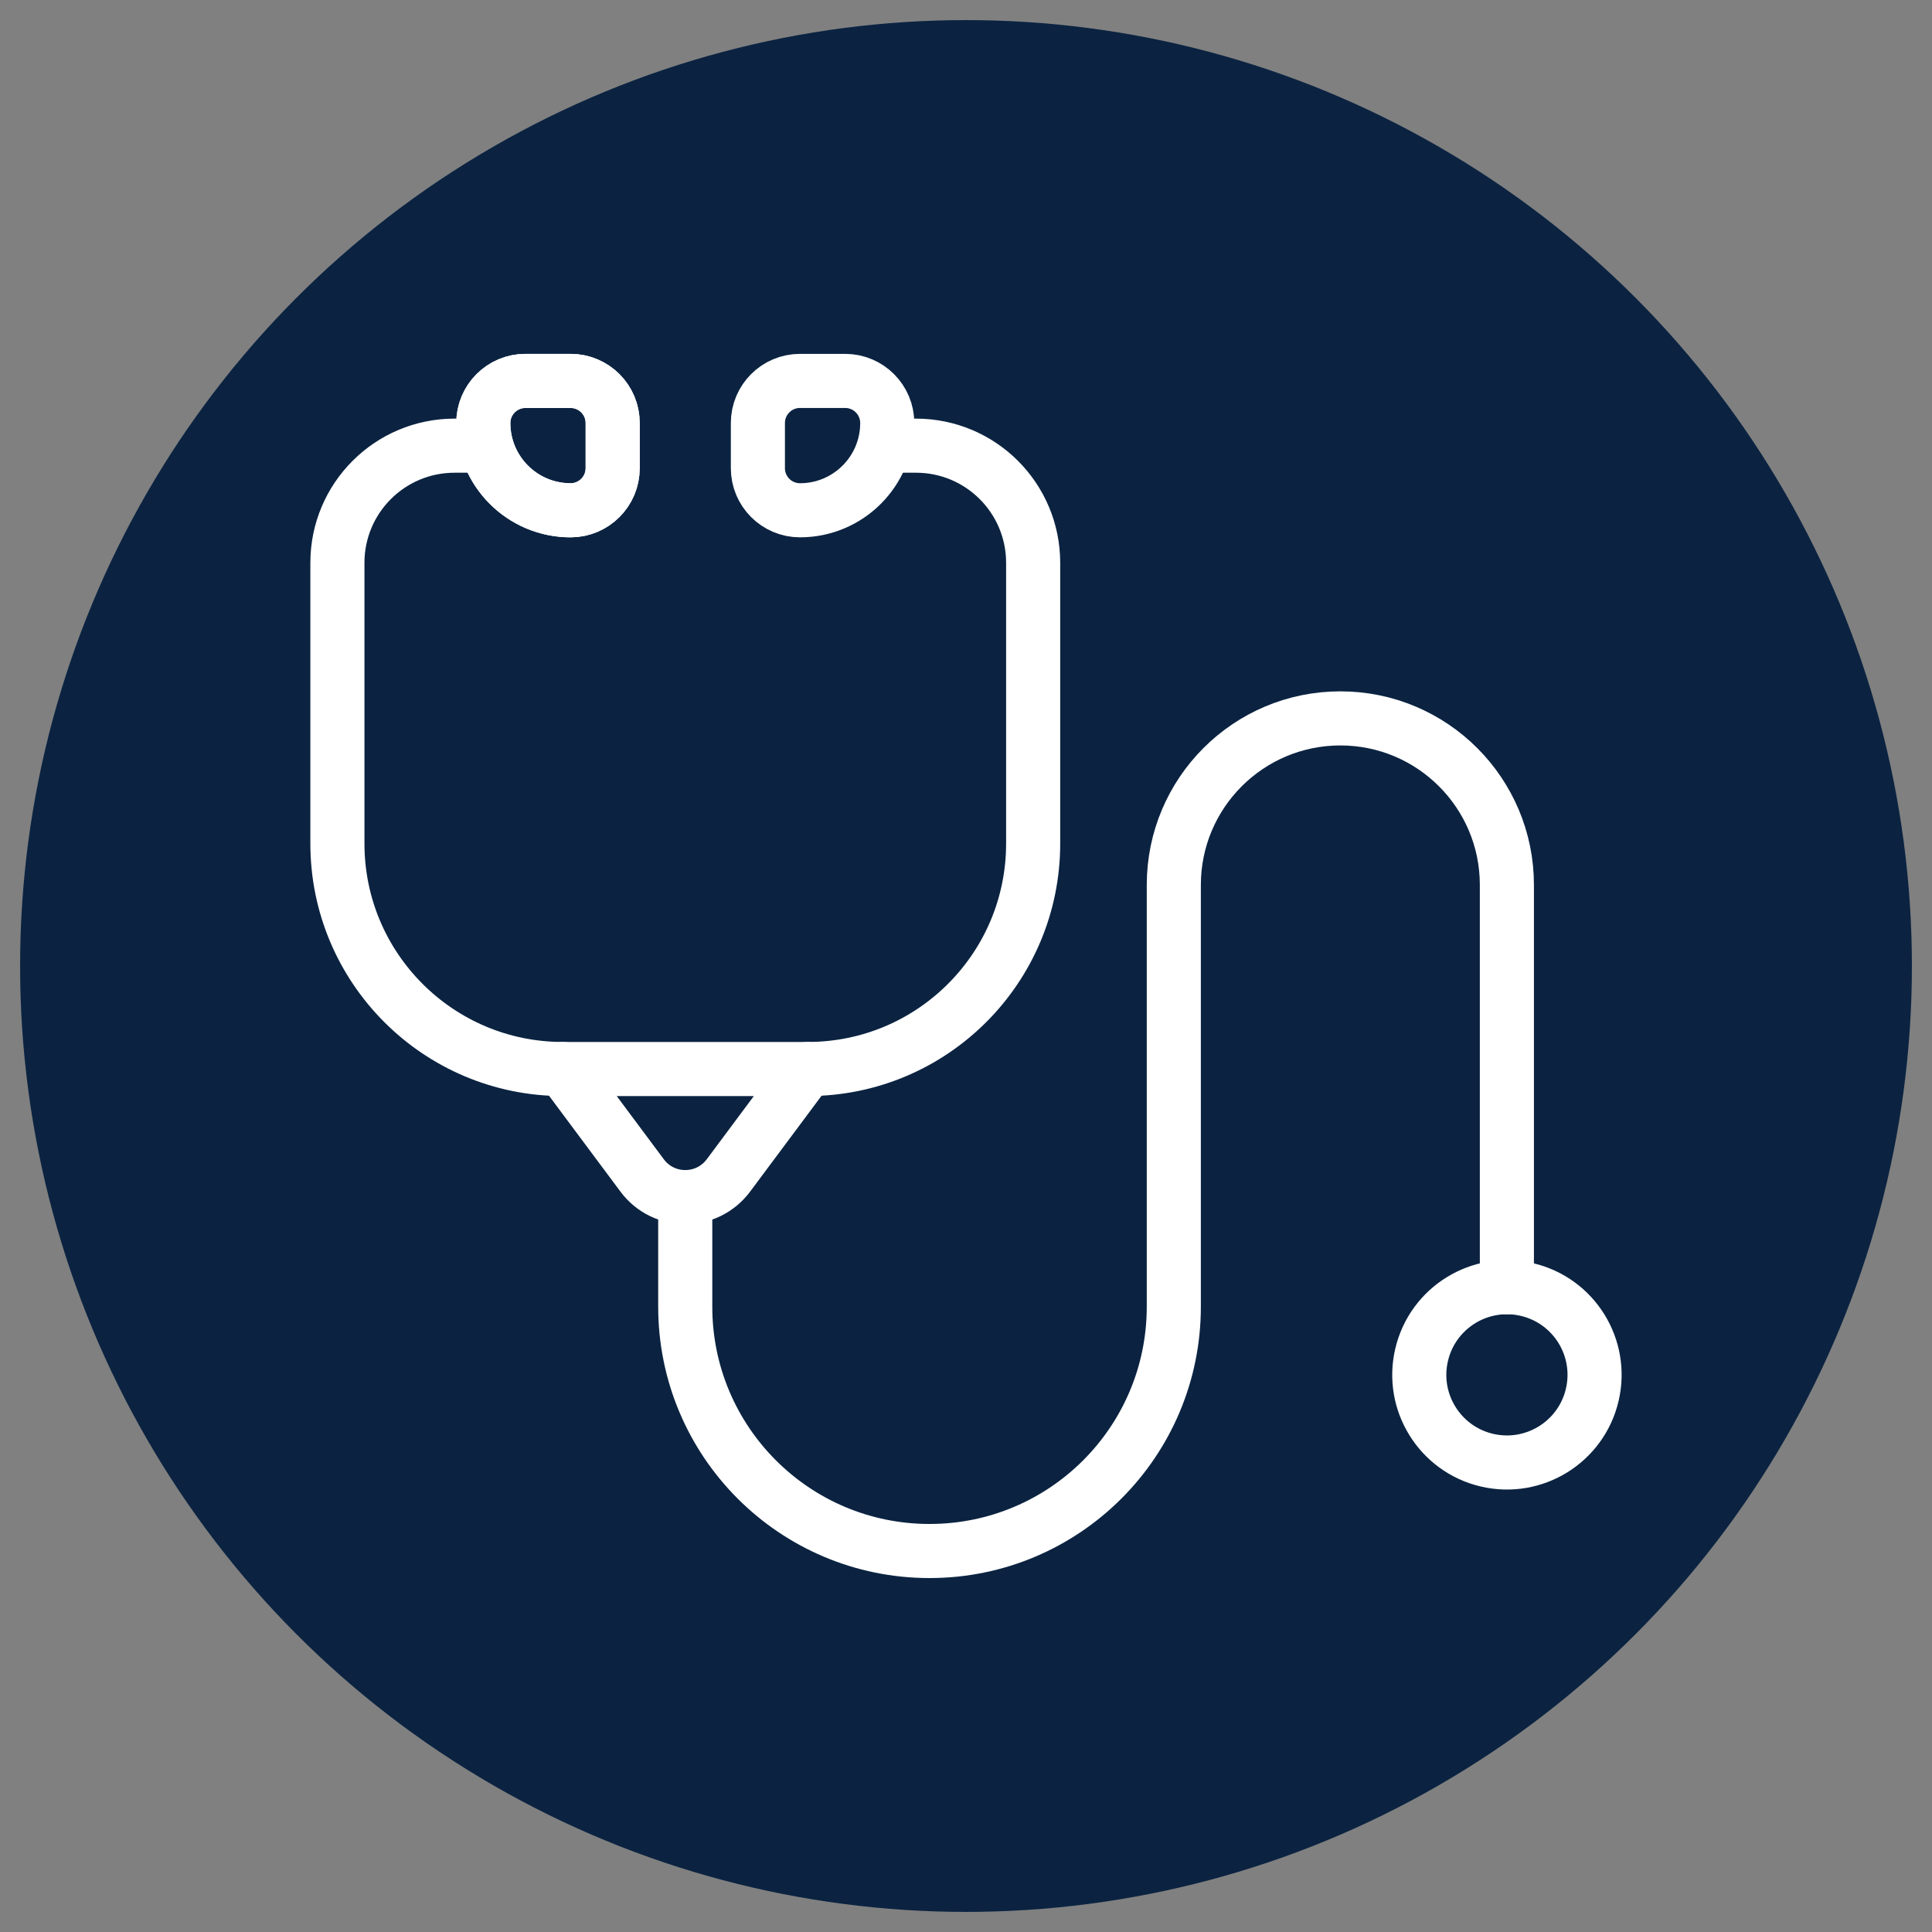
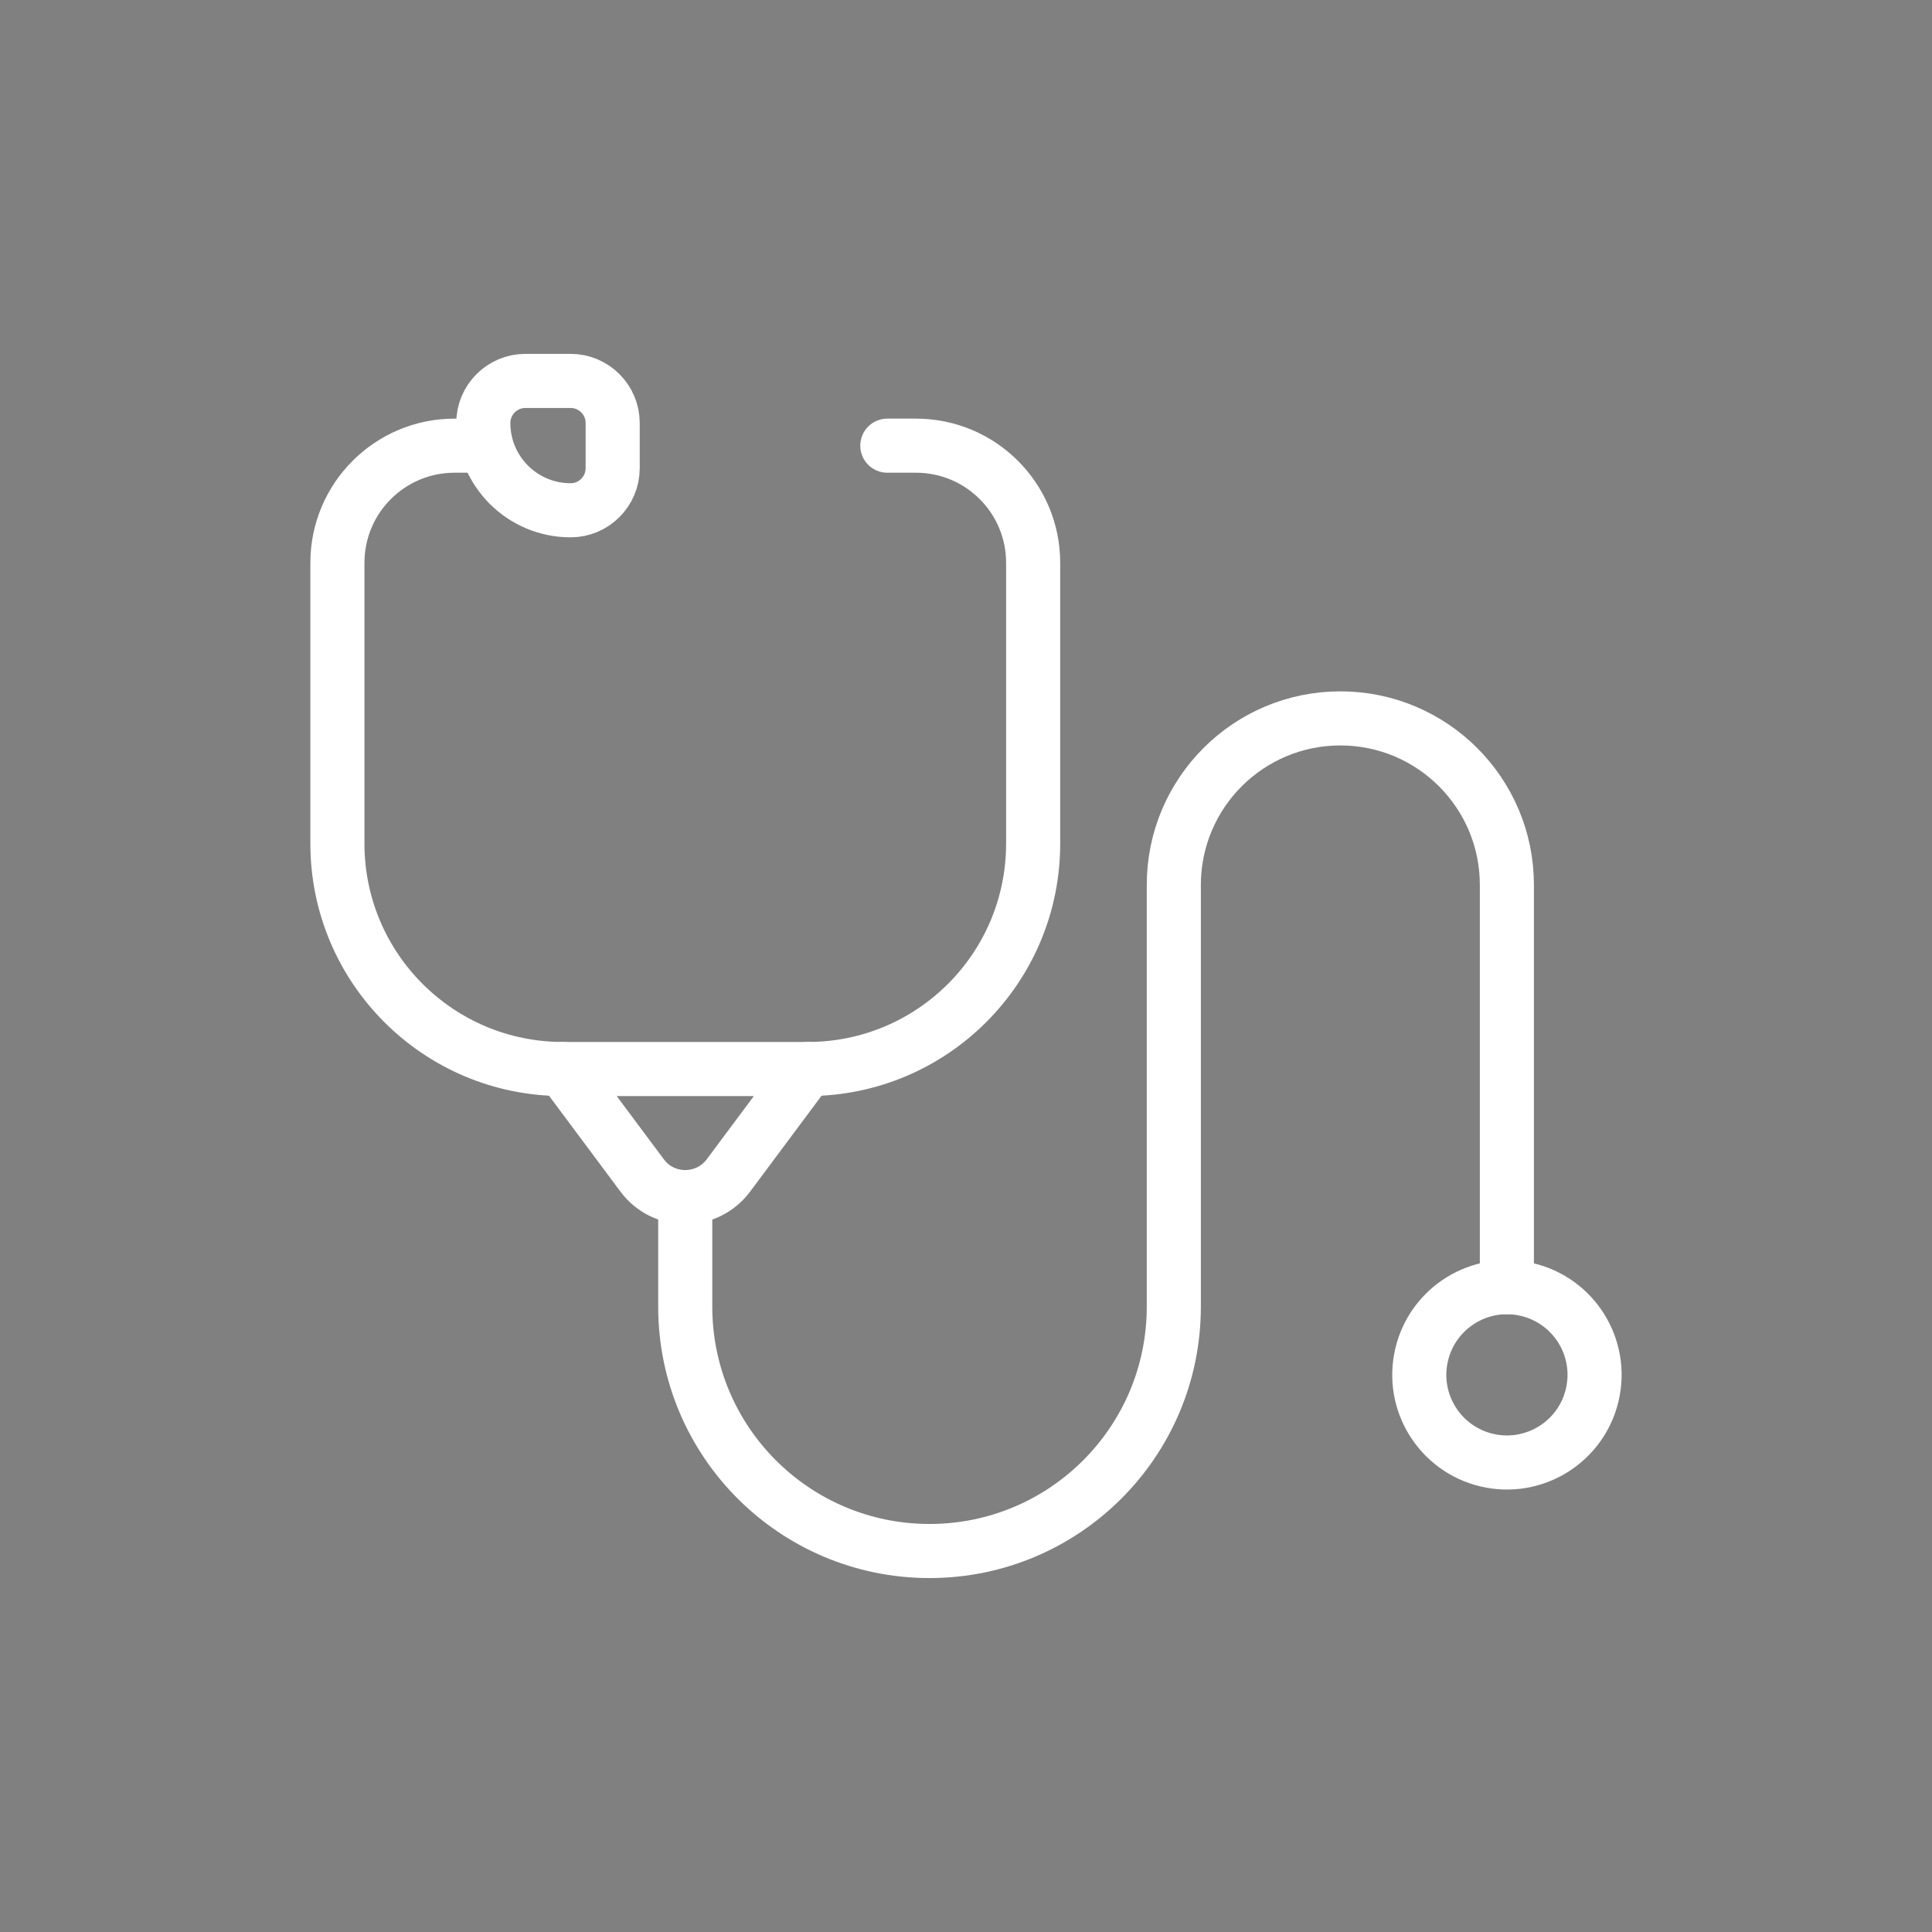
<svg xmlns="http://www.w3.org/2000/svg" id="Layer_1" data-name="Layer 1" viewBox="0 0 250 250">
  <rect x="0" y="0" width="250" height="250" fill="#808080" stroke="none" />
  <defs>
    <style>
      .cls-1 {
        fill: none;
        stroke: #fff;
        stroke-linecap: round;
        stroke-linejoin: round;
        stroke-width: 7px;
      }

      .cls-2 {
        fill: #0b2341;
        stroke-width: 0px;
      }
    </style>
  </defs>
-   <circle class="cls-2" cx="125" cy="125" r="122.4" />
  <g>
    <g>
      <path class="cls-1" d="M73.83,66.03h0c-6.23,0-11.29-5.05-11.29-11.29h0c0-3.01,2.44-5.45,5.45-5.45h5.84c3.01,0,5.45,2.44,5.45,5.45v5.84c0,3.01-2.44,5.45-5.45,5.45Z" />
      <path class="cls-1" d="M72.83,138.33h0c-16.11,0-29.17-13.06-29.17-29.17v-36.33c0-8.38,6.79-15.16,15.16-15.16h3.71" />
-       <path class="cls-1" d="M103.52,66.03h0c6.23,0,11.29-5.05,11.29-11.29h0c0-3.01-2.44-5.45-5.45-5.45h-5.84c-3.01,0-5.45,2.44-5.45,5.45v5.84c0,3.01,2.44,5.45,5.45,5.45Z" />
      <path class="cls-1" d="M104.52,138.33h0c16.11,0,29.17-13.06,29.17-29.17v-36.33c0-8.38-6.79-15.16-15.16-15.16h-3.71" />
      <path class="cls-1" d="M104.52,138.33h-31.69l10.26,13.77c2.78,3.74,8.38,3.74,11.17,0l10.26-13.77Z" />
      <path class="cls-1" d="M88.67,154.9v14.19c0,17.46,14.15,31.61,31.61,31.61h0c17.46,0,31.61-14.15,31.61-31.61v-54.58c0-11.9,9.65-21.55,21.55-21.55h0c11.9,0,21.55,9.65,21.55,21.55v52.06" />
      <circle class="cls-1" cx="195" cy="177.92" r="11.34" transform="translate(-22.96 326.82) rotate(-76.72)" />
    </g>
-     <path class="cls-1" d="M73.83,66.03h0c-6.23,0-11.29-5.05-11.29-11.29h0c0-3.01,2.44-5.45,5.45-5.45h5.84c3.01,0,5.45,2.44,5.45,5.45v5.84c0,3.01-2.44,5.45-5.45,5.45Z" />
  </g>
</svg>